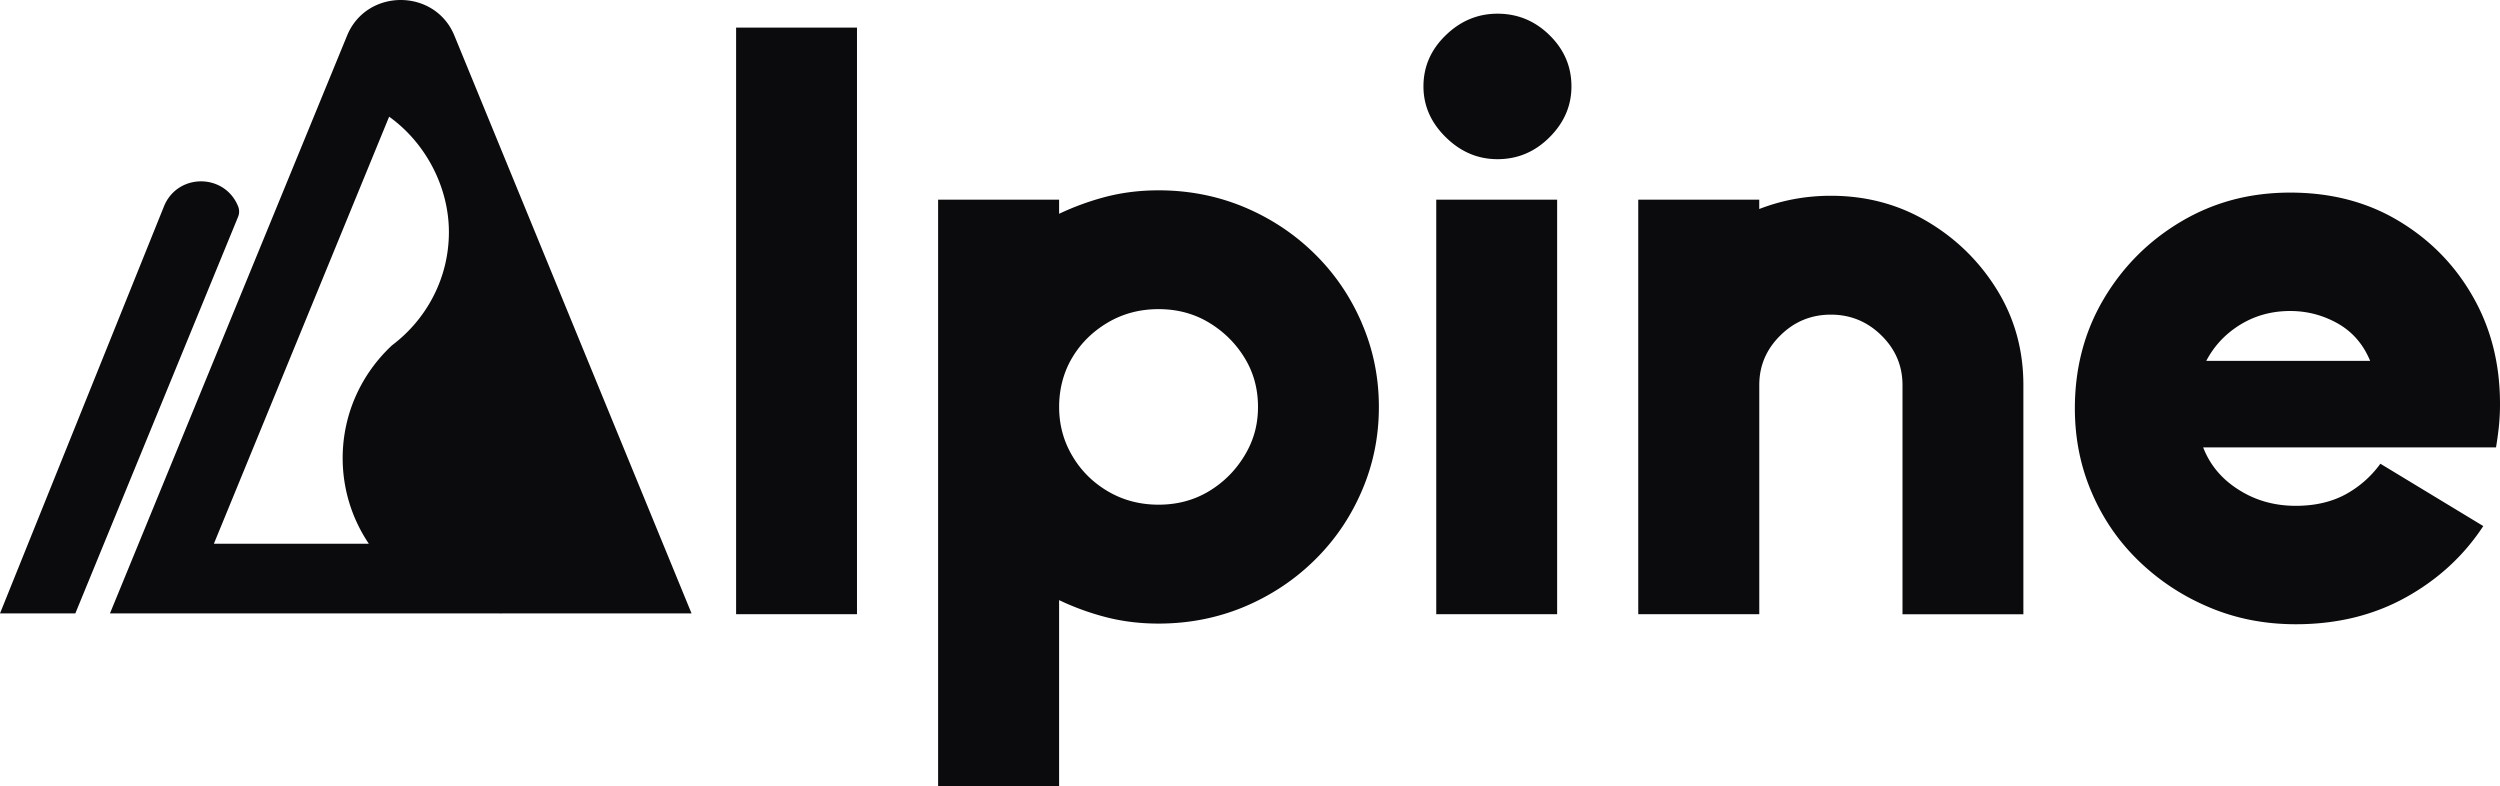
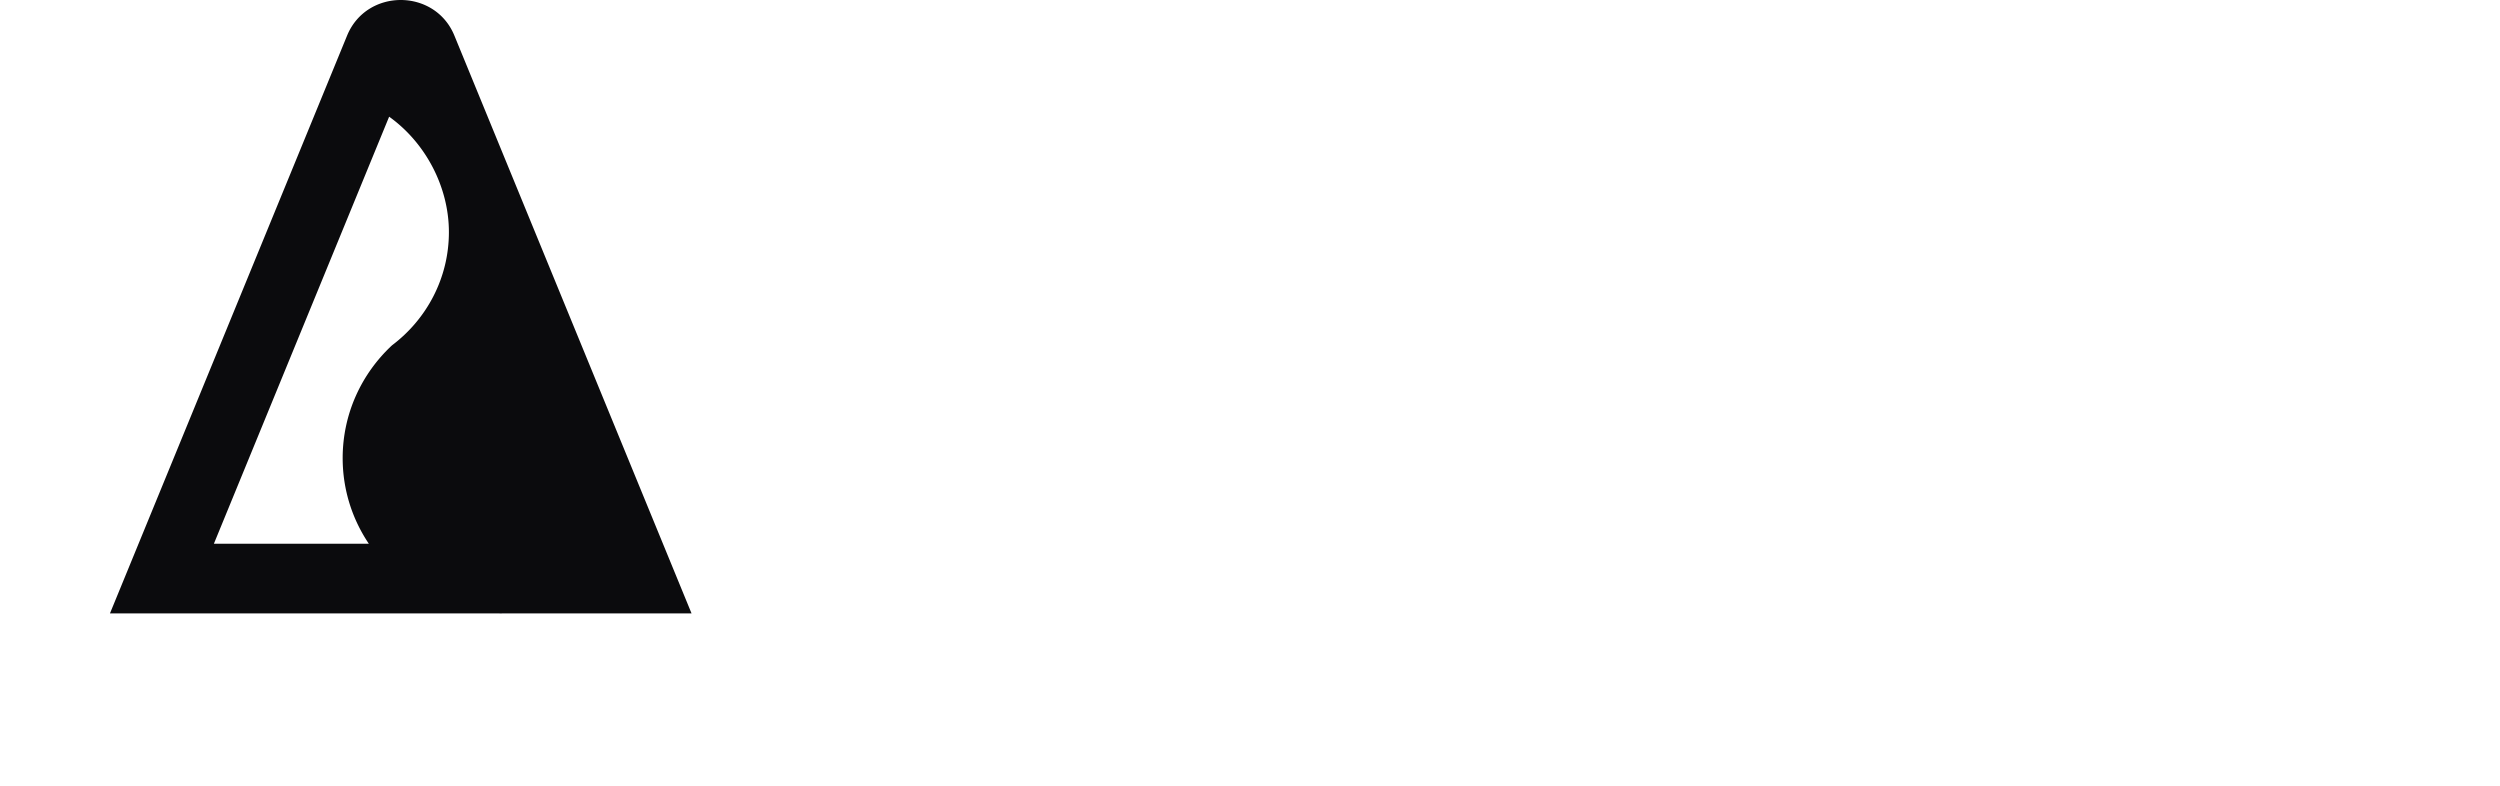
<svg xmlns="http://www.w3.org/2000/svg" fill="#0b0b0d" viewBox="0 0 717.43 225.649">
-   <path d="M709.574 84.994c-5.206-9.1-12.336-16.306-21.359-21.68-8.99-5.373-19.339-8.045-30.98-8.045S635.307 58.035 626 63.532c-9.307 5.497-16.753 12.92-22.274 22.239-5.52 9.318-8.297 19.786-8.297 31.433 0 8.666 1.64 16.742 4.89 24.259 3.25 7.547 7.792 14.1 13.63 19.692 5.835 5.59 12.555 10 20.222 13.2 7.635 3.2 15.837 4.784 24.64 4.784 11.83 0 22.336-2.578 31.58-7.703s16.658-11.958 22.242-20.47l-29.53-17.89a30.123 30.123 0 0 1-10.095 8.852c-4.007 2.144-8.739 3.23-14.197 3.23-6.058 0-11.516-1.521-16.343-4.596-4.858-3.044-8.266-7.113-10.222-12.176h84.047c.284-1.77.568-3.696.79-5.715a62.97 62.97 0 0 0 .346-6.802c0-11.493-2.619-21.774-7.856-30.875Zm-76.443 18.575c2.271-4.318 5.521-7.797 9.78-10.406 4.26-2.609 9.023-3.913 14.323-3.913 4.827 0 9.37 1.18 13.63 3.572 4.227 2.391 7.32 5.963 9.306 10.747h-47.039Zm-128.278 72.695h-34.72V57.3h34.72v2.684c6.53-2.536 13.38-3.804 20.55-3.804 10.19 0 19.44 2.477 27.75 7.422 8.29 4.925 14.95 11.473 19.98 19.642 5.01 8.15 7.52 17.234 7.52 27.252v65.778h-34.69v-65.778c0-5.525-2.02-10.274-6.06-14.246-4.04-3.971-8.87-5.957-14.49-5.957-5.64 0-10.48 1.986-14.49 5.957-4.04 3.972-6.06 8.72-6.06 14.246v65.778l-.01-.01ZM446.854 57.297h-34.69V176.26h34.69V57.297Zm4.108-32.507c0 5.546-2.09 10.412-6.28 14.59-4.19 4.198-9.16 6.301-14.94 6.301-5.64 0-10.59-2.103-14.84-6.301-4.27-4.178-6.41-9.045-6.41-14.59 0-5.672 2.14-10.567 6.41-14.686 4.25-4.12 9.2-6.174 14.84-6.174 5.77 0 10.75 2.054 14.94 6.174 4.19 4.119 6.28 9.005 6.28 14.687Zm-60.181 67.857c-3.26-7.56-7.78-14.186-13.57-19.858-5.79-5.692-12.53-10.156-20.2-13.37-7.7-3.205-15.88-4.798-24.54-4.798-5.18 0-10.13.59-14.84 1.78a76.19 76.19 0 0 0-13.7 4.954v-4.05h-34.72v168.344h34.72v-53.431a74.409 74.409 0 0 0 13.7 4.955c4.71 1.19 9.66 1.78 14.84 1.78 8.67 0 16.85-1.603 24.54-4.798 7.67-3.224 14.41-7.678 20.2-13.37 5.79-5.672 10.32-12.29 13.57-19.858 3.28-7.57 4.92-15.612 4.92-24.125s-1.64-16.565-4.92-24.126v-.029Zm-33.67 38.154c-2.58 4.257-6 7.668-10.27 10.224-4.25 2.536-9.04 3.805-14.37 3.805s-10.16-1.27-14.49-3.805c-4.35-2.556-7.78-5.967-10.27-10.224-2.52-4.257-3.77-8.936-3.77-14.03s1.26-9.958 3.77-14.155c2.49-4.179 5.92-7.54 10.27-10.097 4.33-2.536 9.16-3.804 14.49-3.804s10.12 1.268 14.37 3.804c4.27 2.556 7.7 5.928 10.27 10.097 2.6 4.197 3.9 8.916 3.9 14.156s-1.3 9.772-3.9 14.029ZM245.932 7.912h-34.69v168.345h34.69V7.912Z" />
  <path d="M99.605 10.214C102.403 3.405 108.698.004 114.995 0h.01c6.296.004 12.601 3.405 15.39 10.214l68.06 165.818h-53.83a49.011 49.011 0 0 1-1.882 0H31.555l68.05-165.818Zm29.217 56.38c0 13.247-6.4 25.024-16.328 32.505-8.72 8.125-14.158 19.619-14.158 32.362 0 9.08 2.761 17.526 7.504 24.57H61.381l50.291-122.544c10.462 7.49 17.15 20.166 17.15 33.108Z" style="fill-rule:evenodd" />
-   <path d="M21.618 176.028 68.326 62.215a3.954 3.954 0 0 0 .01-2.979c-1.928-4.796-6.287-7.192-10.64-7.195h-.008c-4.353.003-8.705 2.399-10.64 7.195L0 176.028l21.637.003-.019-.003Z" />
</svg>